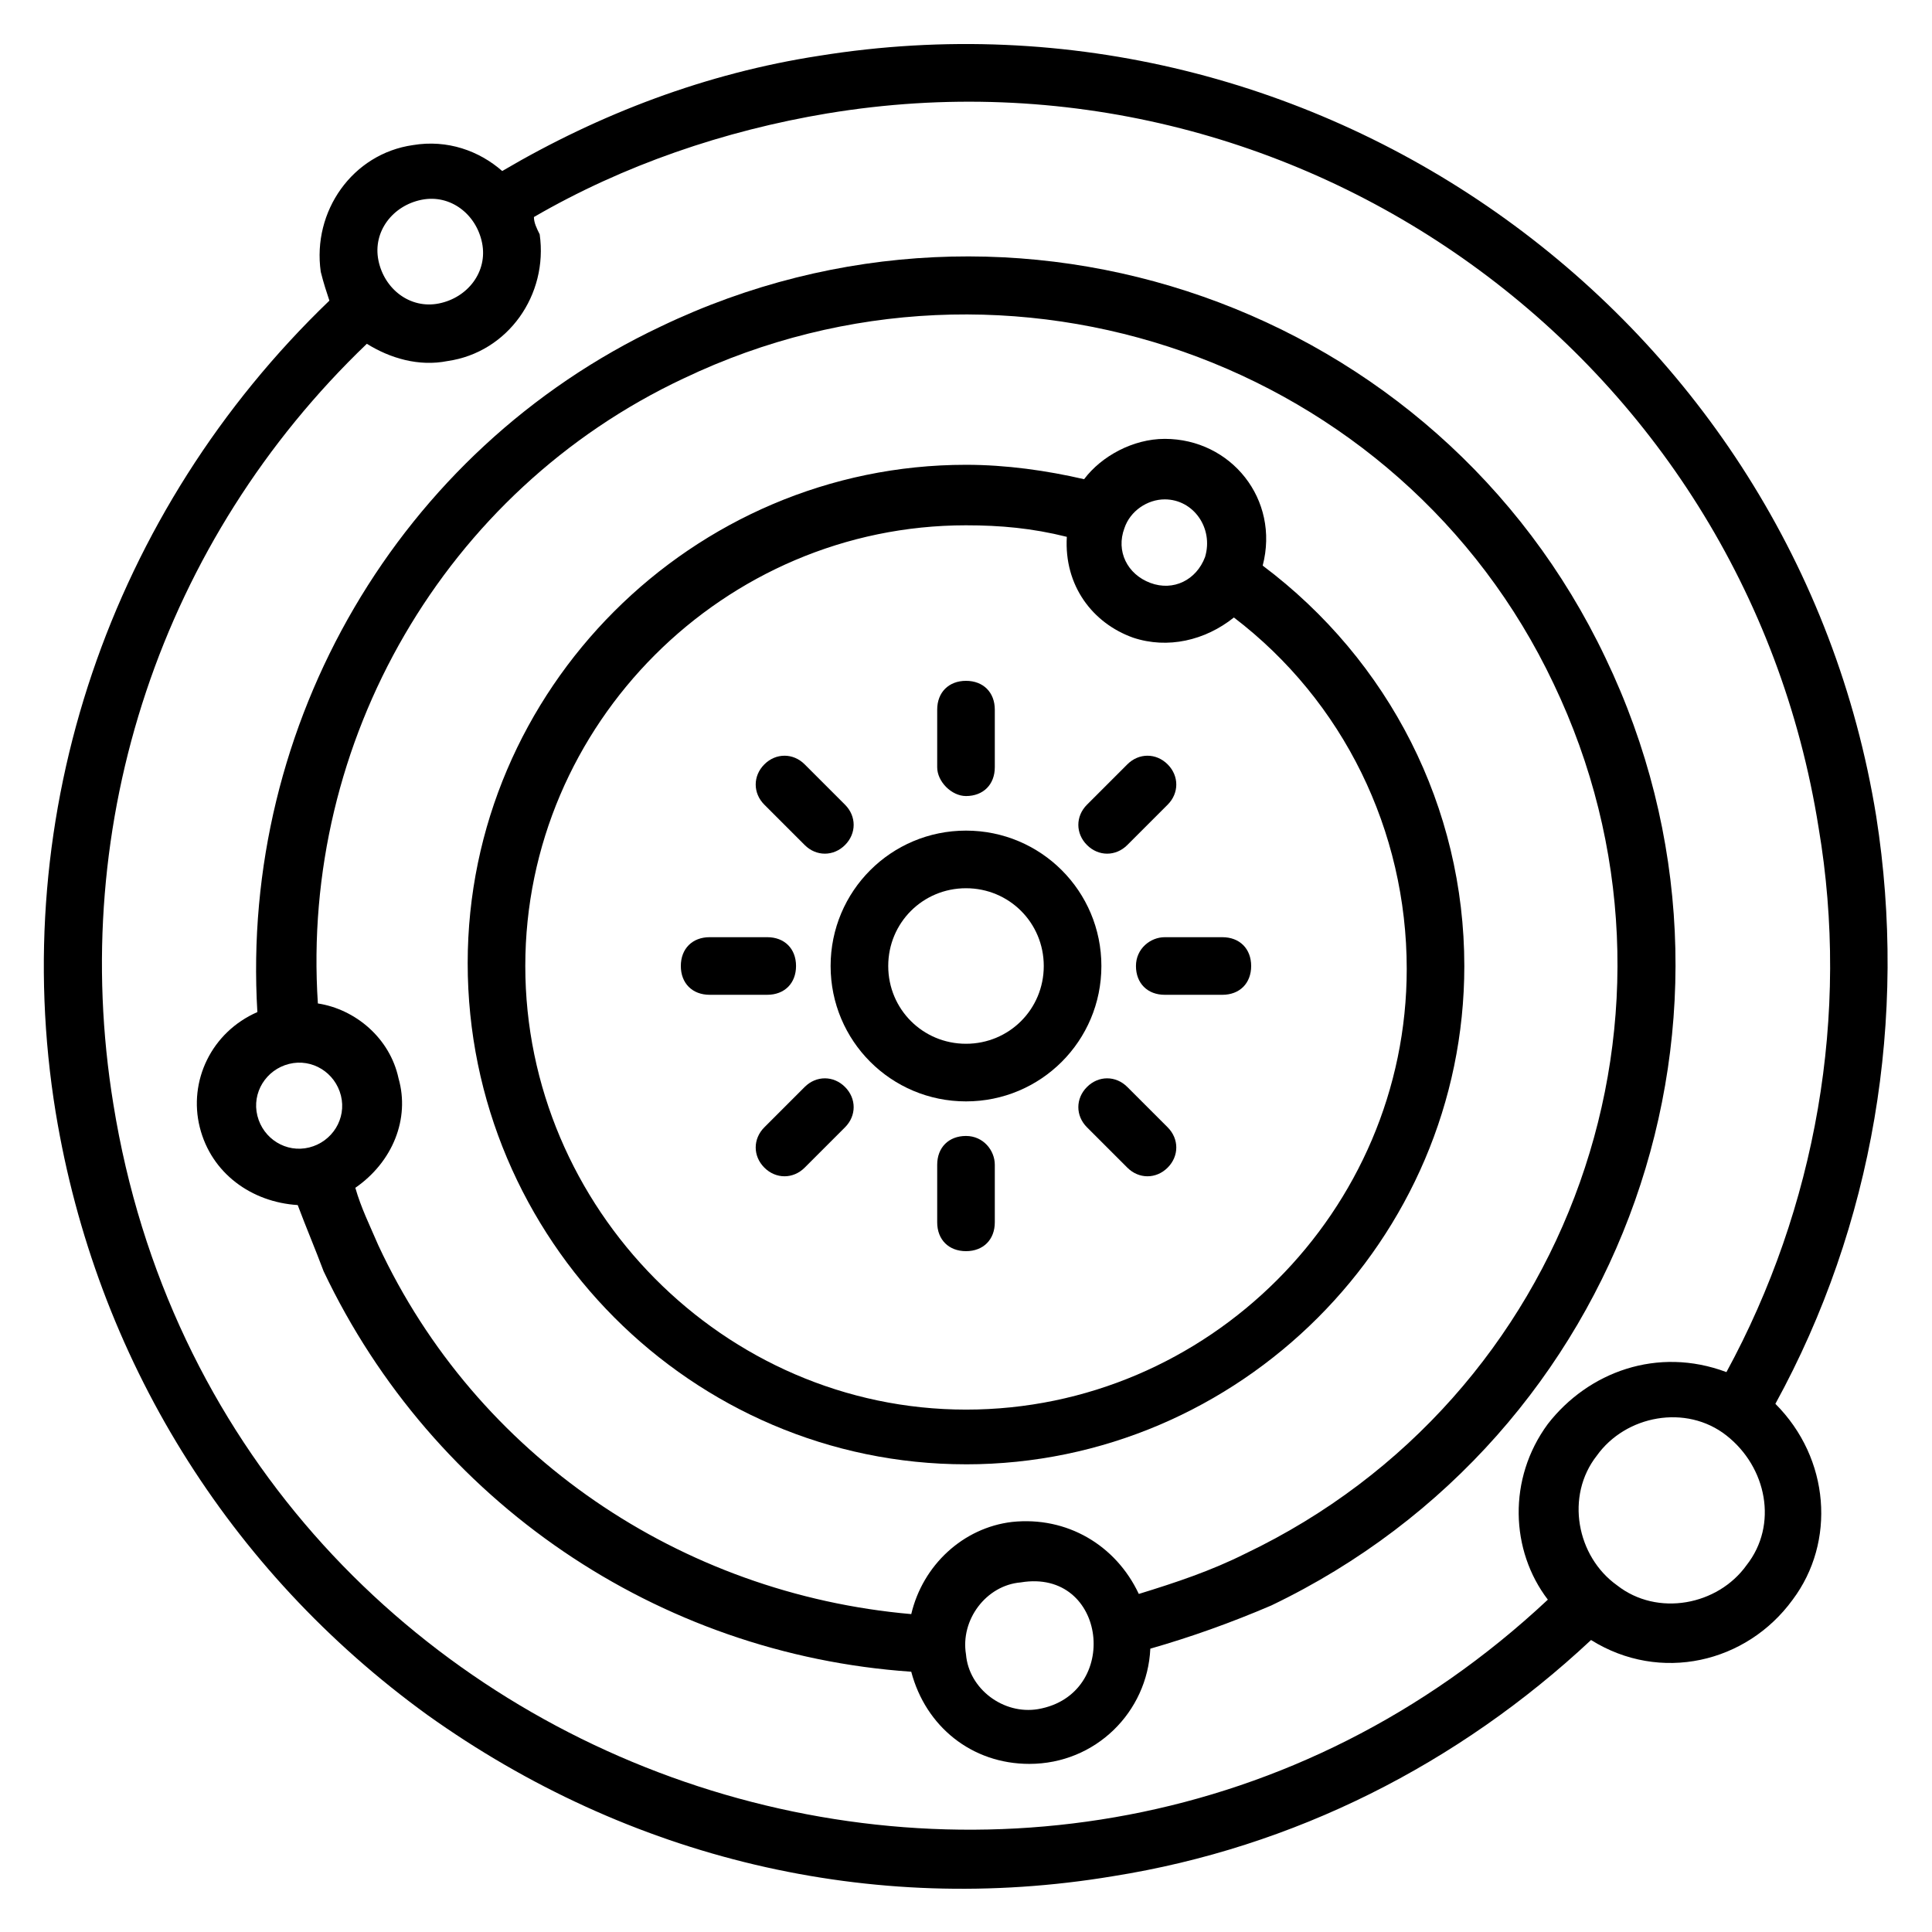
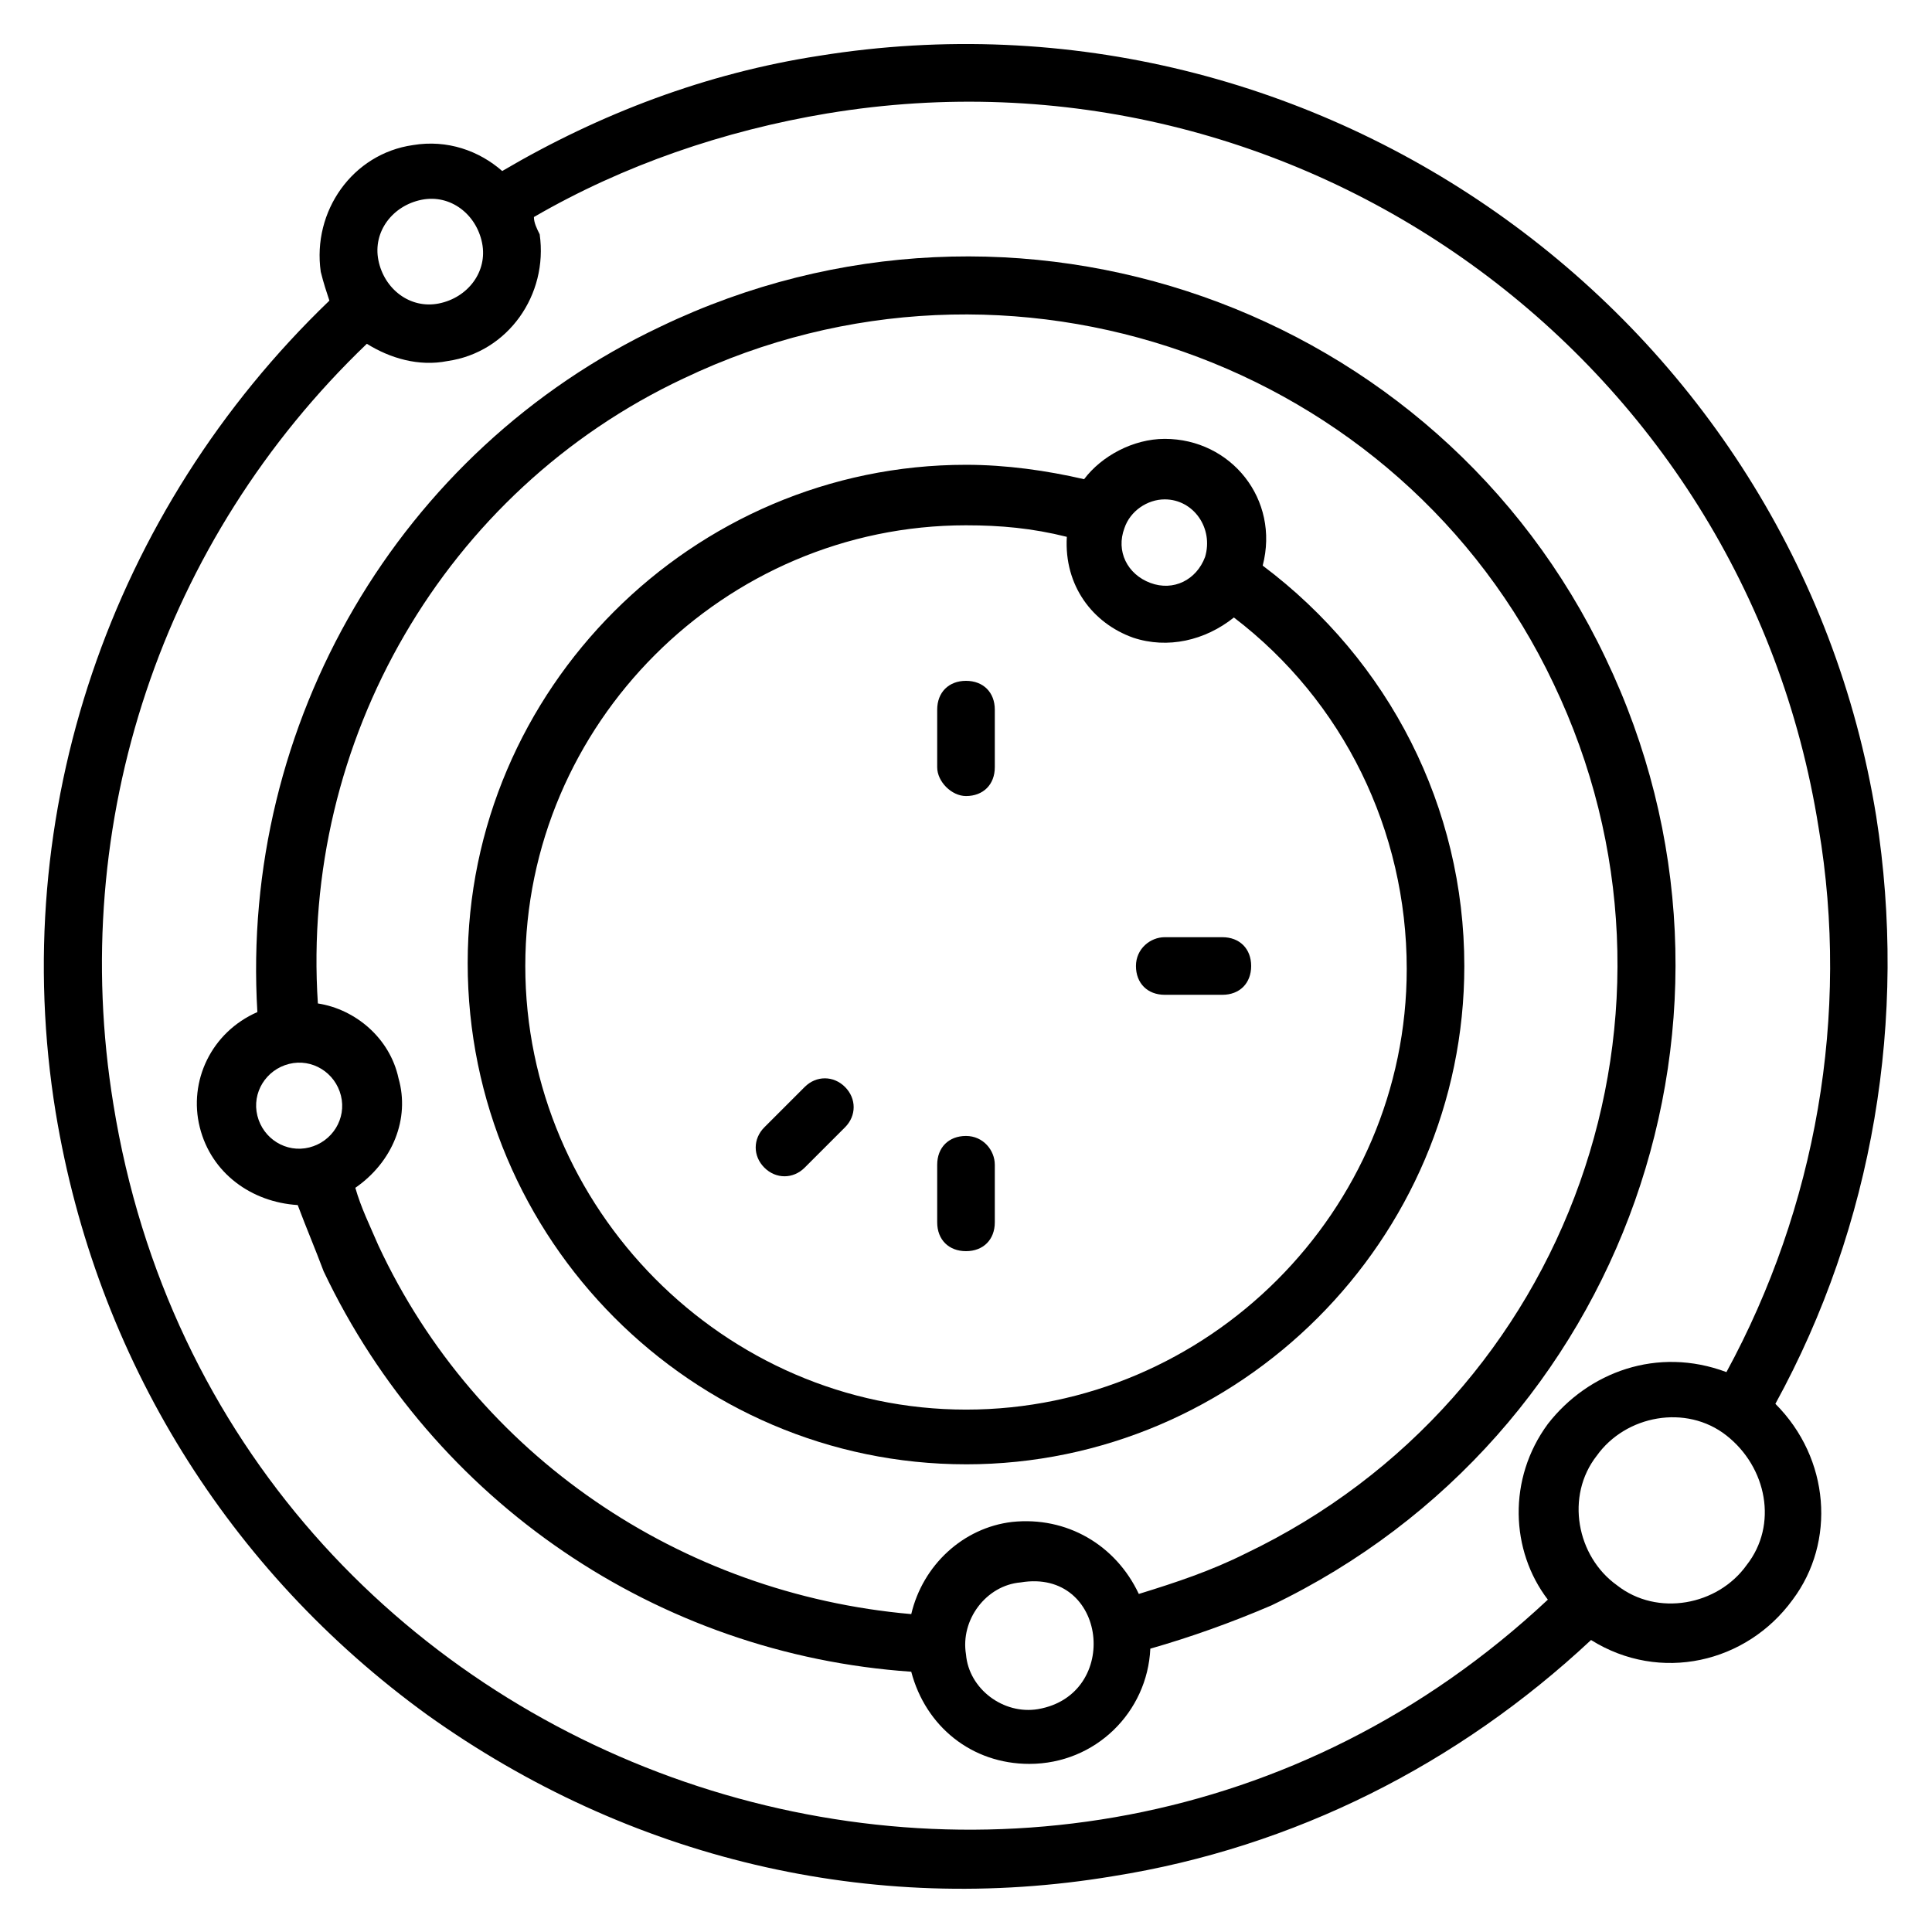
<svg xmlns="http://www.w3.org/2000/svg" fill="#000000" width="800px" height="800px" version="1.1" viewBox="144 144 512 512">
  <g>
-     <path d="m442.75 367.94 10.688-10.688c3.055-3.055 3.055-7.633 0-10.688-3.055-3.055-7.633-3.055-10.688 0l-10.688 10.688c-3.055 3.055-3.055 7.633 0 10.688 3.055 3.055 7.633 3.055 10.688 0z" />
    <path d="m445.04 400c0 4.582 3.055 7.633 7.633 7.633h15.266c4.582 0 7.633-3.055 7.633-7.633 0-4.582-3.055-7.633-7.633-7.633h-15.266c-3.816-0.004-7.633 3.051-7.633 7.633z" />
-     <path d="m442.75 432.06c-3.055-3.055-7.633-3.055-10.688 0-3.055 3.055-3.055 7.633 0 10.688l10.688 10.688c3.055 3.055 7.633 3.055 10.688 0 3.055-3.055 3.055-7.633 0-10.688z" />
    <path d="m400 445.04c-4.582 0-7.633 3.055-7.633 7.633v15.266c0 4.582 3.055 7.633 7.633 7.633 4.582 0 7.633-3.055 7.633-7.633v-15.266c0-3.816-3.055-7.633-7.633-7.633z" />
    <path d="m357.25 432.06-10.688 10.688c-3.055 3.055-3.055 7.633 0 10.688 3.055 3.055 7.633 3.055 10.688 0l10.688-10.688c3.055-3.055 3.055-7.633 0-10.688-3.055-3.055-7.633-3.055-10.688 0z" />
-     <path d="m332.06 407.63h15.266c4.582 0 7.633-3.055 7.633-7.633 0-4.582-3.055-7.633-7.633-7.633h-15.266c-4.582 0-7.633 3.055-7.633 7.633-0.004 4.578 3.051 7.633 7.633 7.633z" />
-     <path d="m357.25 367.94c3.055 3.055 7.633 3.055 10.688 0s3.055-7.633 0-10.688l-10.688-10.688c-3.055-3.055-7.633-3.055-10.688 0s-3.055 7.633 0 10.688z" />
    <path d="m400 354.96c4.582 0 7.633-3.055 7.633-7.633v-15.266c0-4.582-3.055-7.633-7.633-7.633-4.582 0-7.633 3.055-7.633 7.633v15.266c-0.004 3.816 3.816 7.633 7.633 7.633z" />
-     <path d="m400 435.88c19.848 0 35.879-16.031 35.879-35.879s-16.031-35.879-35.879-35.879-35.879 16.031-35.879 35.879 16.031 35.879 35.879 35.879zm0-56.488c11.449 0 20.609 9.16 20.609 20.609 0 11.449-9.16 20.609-20.609 20.609s-20.609-9.16-20.609-20.609c-0.004-11.449 9.156-20.609 20.609-20.609z" />
    <path d="m158.78 438.93c10.688 64.883 45.801 121.37 98.473 159.54 53.434 38.168 117.55 53.434 181.68 42.746 48.09-7.633 91.602-29.77 126.71-62.594 18.32 11.449 41.223 6.106 53.434-10.688 11.449-15.266 9.922-37.402-4.582-51.906 25.953-47.328 35.113-102.29 26.719-155.72-21.371-132.06-147.32-222.9-280.15-201.52-29.77 4.582-58.016 15.266-83.969 30.535-6.106-5.344-14.504-8.398-23.664-6.871-16.031 2.289-26.719 17.559-24.426 33.586 0.762 3.055 1.527 5.344 2.289 7.633-58.012 55.727-85.492 135.88-72.516 215.27zm448.09 119.84c-7.633 10.688-23.664 13.742-34.352 5.344-10.688-7.633-13.742-23.664-5.344-34.352 7.633-10.688 23.664-13.742 34.352-5.344s13.738 23.668 5.344 34.352zm-243.51-384.73c124.43-20.609 242.74 64.121 262.59 189.31 8.398 49.617-0.762 100.76-24.426 144.27-18.32-6.871-36.641 0-47.328 13.742-10.688 14.504-9.922 33.586 0 46.562-132.06 123.66-351.14 48.852-380.15-131.3-12.215-74.809 12.977-149.62 67.176-201.52 6.106 3.816 13.738 6.106 21.375 4.578 16.031-2.289 26.719-17.559 24.426-33.586-0.766-1.527-1.527-3.055-1.527-4.582 23.664-13.738 50.383-22.898 77.863-27.48zm-107.63 22.902c7.633-1.527 14.504 3.816 16.031 11.449 1.527 7.633-3.816 14.504-11.449 16.031-7.633 1.527-14.504-3.816-16.031-11.449-1.527-7.637 3.816-14.504 11.449-16.031z" />
    <path d="m212.21 412.21c-12.215 5.344-18.32 18.32-15.266 30.535 3.055 12.215 13.742 19.848 25.953 20.609 2.289 6.106 4.582 11.449 6.871 17.559 29.008 61.066 88.547 101.52 155.72 106.11 3.816 14.504 16.031 24.426 31.297 24.426 17.559 0 31.297-13.742 32.062-30.535 10.688-3.055 21.375-6.871 32.062-11.449 93.891-45.039 133.59-157.25 88.547-251.14-44.277-93.129-156.49-132.82-250.38-87.785-69.465 32.824-111.45 105.34-106.87 181.68zm0 27.48c-1.527-6.106 2.289-12.215 8.398-13.742 6.106-1.527 12.215 2.289 13.742 8.398 1.527 6.106-2.289 12.215-8.398 13.742s-12.215-2.289-13.742-8.398zm206.87 157.25c-9.16 1.527-18.32-5.344-19.082-14.504-1.527-9.16 5.344-18.32 14.504-19.082 22.898-3.816 26.715 29.77 4.578 33.586zm-93.891-352.66c86.258-41.223 190.07-4.582 230.53 80.914 41.223 86.258 4.582 189.31-81.68 230.53-9.16 4.582-18.32 7.633-28.242 10.688-6.106-12.977-19.082-20.609-33.586-19.082-12.977 1.527-23.664 11.449-26.719 24.426-61.066-5.344-115.27-41.984-141.22-97.707-2.289-5.344-4.582-9.922-6.106-15.266 9.922-6.871 14.504-18.32 11.449-29.008-2.289-10.688-11.449-18.32-21.375-19.848-4.582-69.469 33.586-135.88 96.945-165.65z" />
    <path d="m400 532.06c72.52 0 132.06-59.543 132.06-132.06 0-41.984-19.848-80.914-53.434-106.11 4.582-17.559-8.398-33.586-25.953-33.586-8.398 0-16.793 4.582-21.375 10.688-9.922-2.289-20.609-3.816-31.297-3.816-72.52 0-132.06 59.543-132.06 132.06-0.004 73.277 59.539 132.82 132.06 132.82zm52.668-255.72c7.633 0 12.977 7.633 10.688 15.266-2.289 6.106-8.398 9.16-14.504 6.871-6.106-2.289-9.16-8.398-6.871-14.504 1.527-4.578 6.109-7.633 10.688-7.633zm-52.668 6.871c9.16 0 17.559 0.762 26.719 3.055-0.762 12.977 6.871 22.902 17.559 26.719 9.16 3.055 19.082 0.762 26.719-5.344 29.008 22.137 45.801 56.488 45.801 93.129 0 64.121-52.672 116.79-116.79 116.79-64.125-0.004-116.8-53.438-116.8-117.56s52.672-116.79 116.79-116.79z" />
  </g>
</svg>